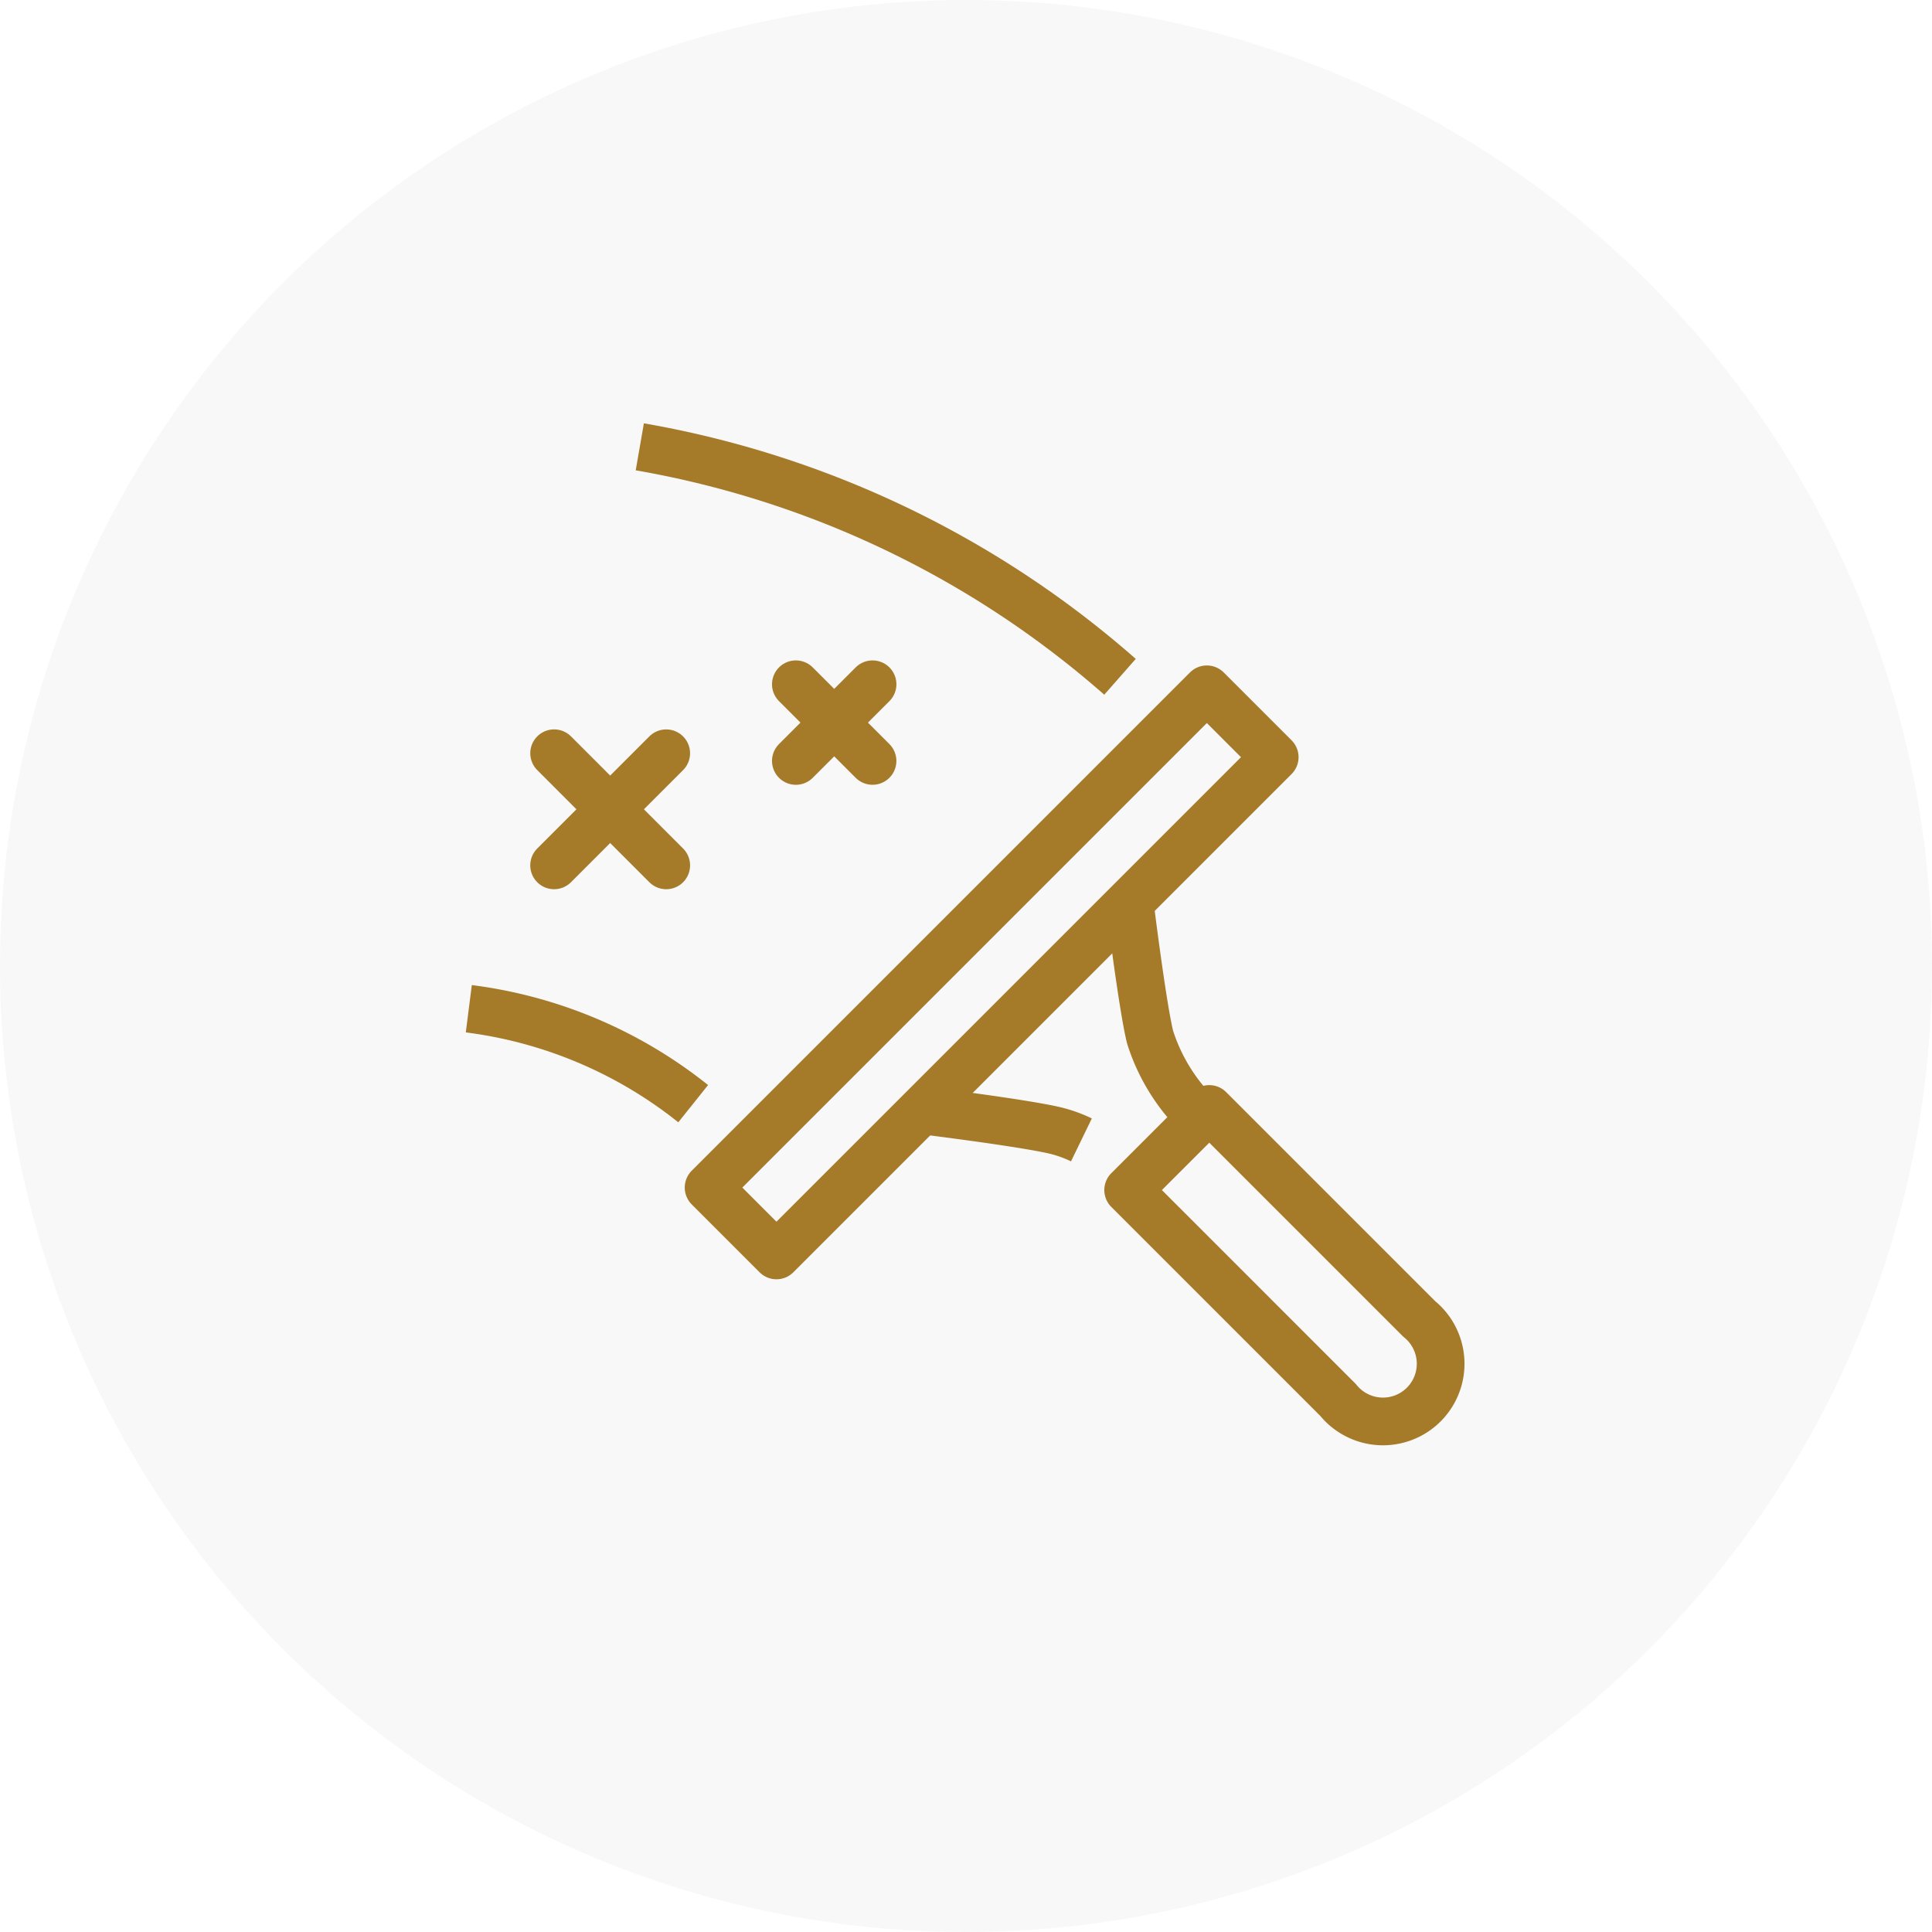
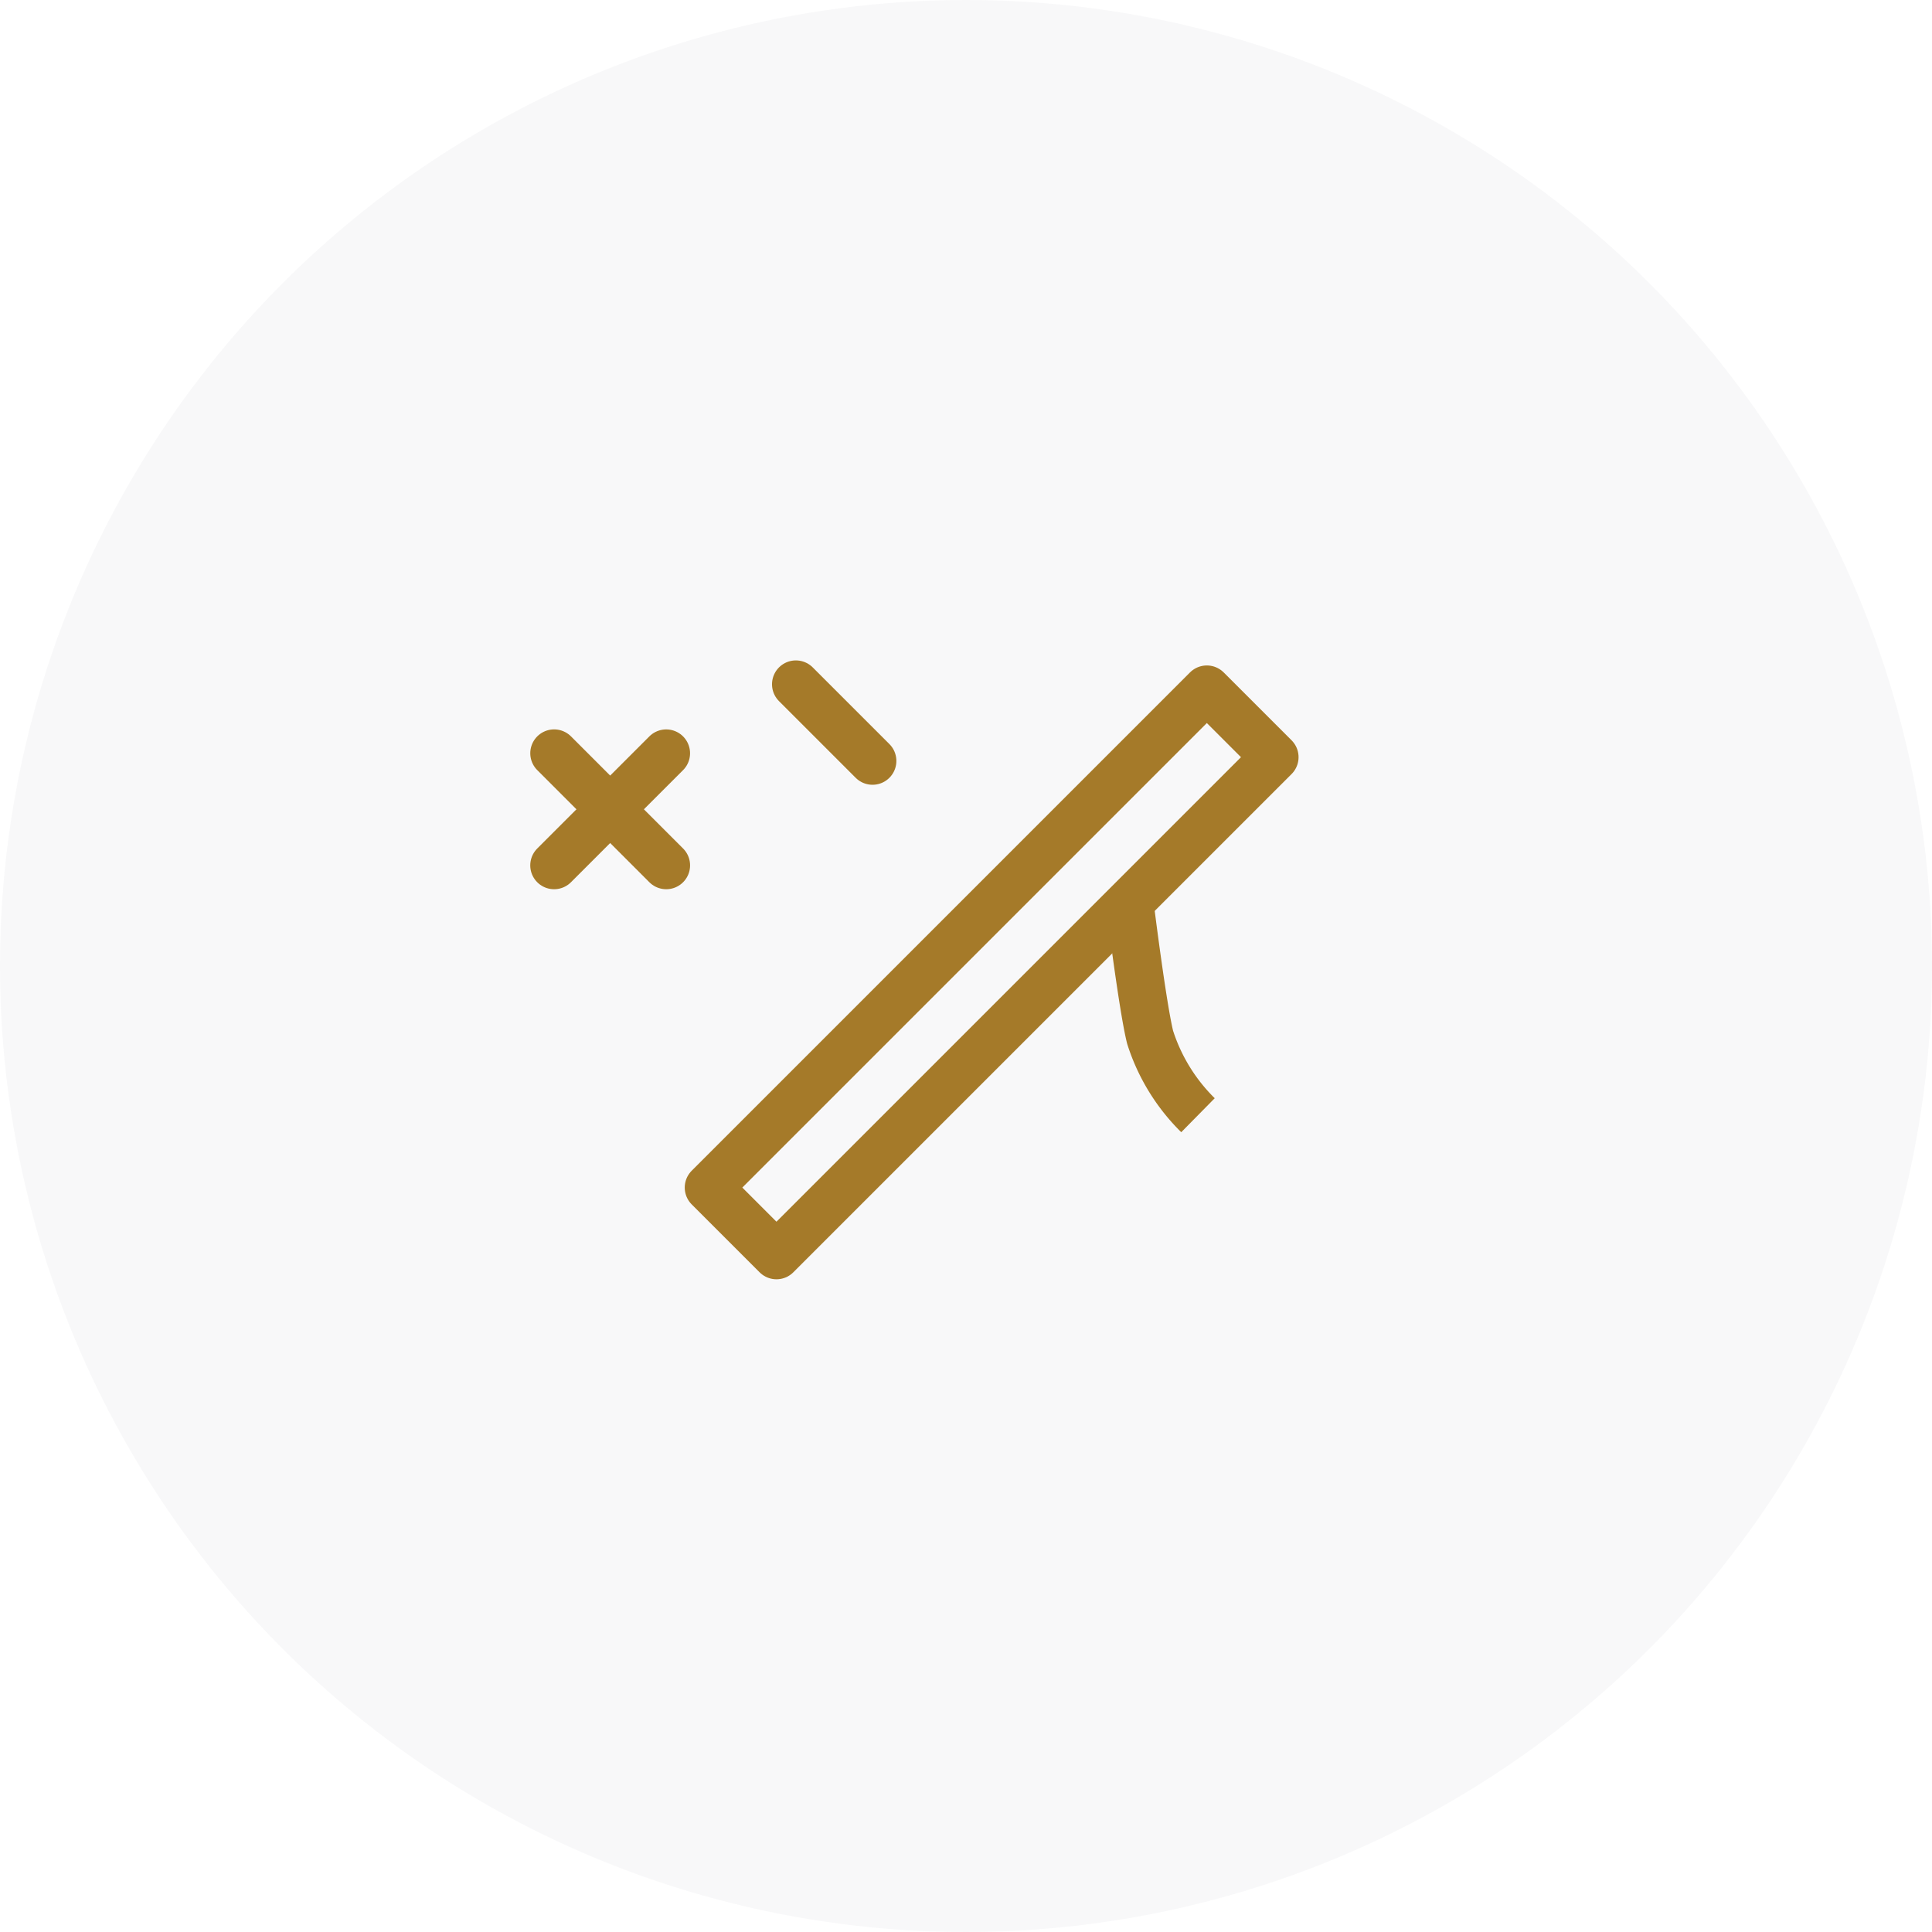
<svg xmlns="http://www.w3.org/2000/svg" width="81" height="81" viewBox="0 0 81 81">
  <g id="Group_3453" data-name="Group 3453" transform="translate(717 -2594)">
    <circle id="Ellipse_6" data-name="Ellipse 6" cx="40.5" cy="40.5" r="40.5" transform="translate(-717 2594)" fill="#394553" opacity="0.038" />
    <g id="Group_3424" data-name="Group 3424" transform="translate(-872.323 2351.755)">
      <g id="Group_3423" data-name="Group 3423" transform="translate(194.193 280.306)">
        <g id="Group_3421" data-name="Group 3421" transform="translate(8.518 0)">
          <path id="Path_63" data-name="Path 63" d="M219.42,291.952s.519,4.168.831,5.426a7.992,7.992,0,0,0,2.007,3.269" transform="translate(-219.42 -291.952)" fill="none" stroke="#a57a29" stroke-linejoin="round" stroke-width="2" />
        </g>
        <g id="Group_3422" data-name="Group 3422" transform="translate(0 8.518)">
-           <path id="Path_64" data-name="Path 64" d="M212.239,306.814a5.488,5.488,0,0,0-1.043-.381c-1.257-.312-5.426-.831-5.426-.831" transform="translate(-205.77 -305.602)" fill="none" stroke="#a57a29" stroke-linejoin="round" stroke-width="2" />
-         </g>
+           </g>
      </g>
      <rect id="Rectangle_1514" data-name="Rectangle 1514" width="29.542" height="4.024" transform="translate(185.031 292.034) rotate(-45)" stroke-width="2" stroke="#a57a29" stroke-linecap="round" stroke-linejoin="round" fill="none" />
-       <path id="Path_65" data-name="Path 65" d="M174.978,298.732a18.872,18.872,0,0,1,9.407,3.98" transform="translate(0 -14.195)" fill="none" stroke="#a57a29" stroke-linejoin="round" stroke-width="2" />
-       <path id="Path_66" data-name="Path 66" d="M186.467,260.978A41.15,41.15,0,0,1,206.6,270.62" transform="translate(-4.32)" fill="none" stroke="#a57a29" stroke-linejoin="round" stroke-width="2" />
-       <line id="Line_25" data-name="Line 25" x1="3.215" y2="3.215" transform="translate(188.69 270.933)" fill="none" stroke="#a57a29" stroke-linecap="round" stroke-linejoin="round" stroke-width="2" />
      <line id="Line_26" data-name="Line 26" x1="3.214" y1="3.214" transform="translate(188.69 270.933)" fill="none" stroke="#a57a29" stroke-linecap="round" stroke-linejoin="round" stroke-width="2" />
      <line id="Line_27" data-name="Line 27" x1="4.7" y2="4.7" transform="translate(178.554 273.826)" fill="none" stroke="#a57a29" stroke-linecap="round" stroke-linejoin="round" stroke-width="2" />
      <line id="Line_28" data-name="Line 28" x1="4.7" y1="4.701" transform="translate(178.555 273.825)" fill="none" stroke="#a57a29" stroke-linecap="round" stroke-linejoin="round" stroke-width="2" />
-       <path id="Path_67" data-name="Path 67" d="M219.277,308.863l8.8,8.8a2.418,2.418,0,1,0,3.4-3.4l-8.8-8.8Z" transform="translate(-16.655 -16.724)" fill="none" stroke="#a57a29" stroke-linejoin="round" stroke-width="2" />
    </g>
  </g>
</svg>